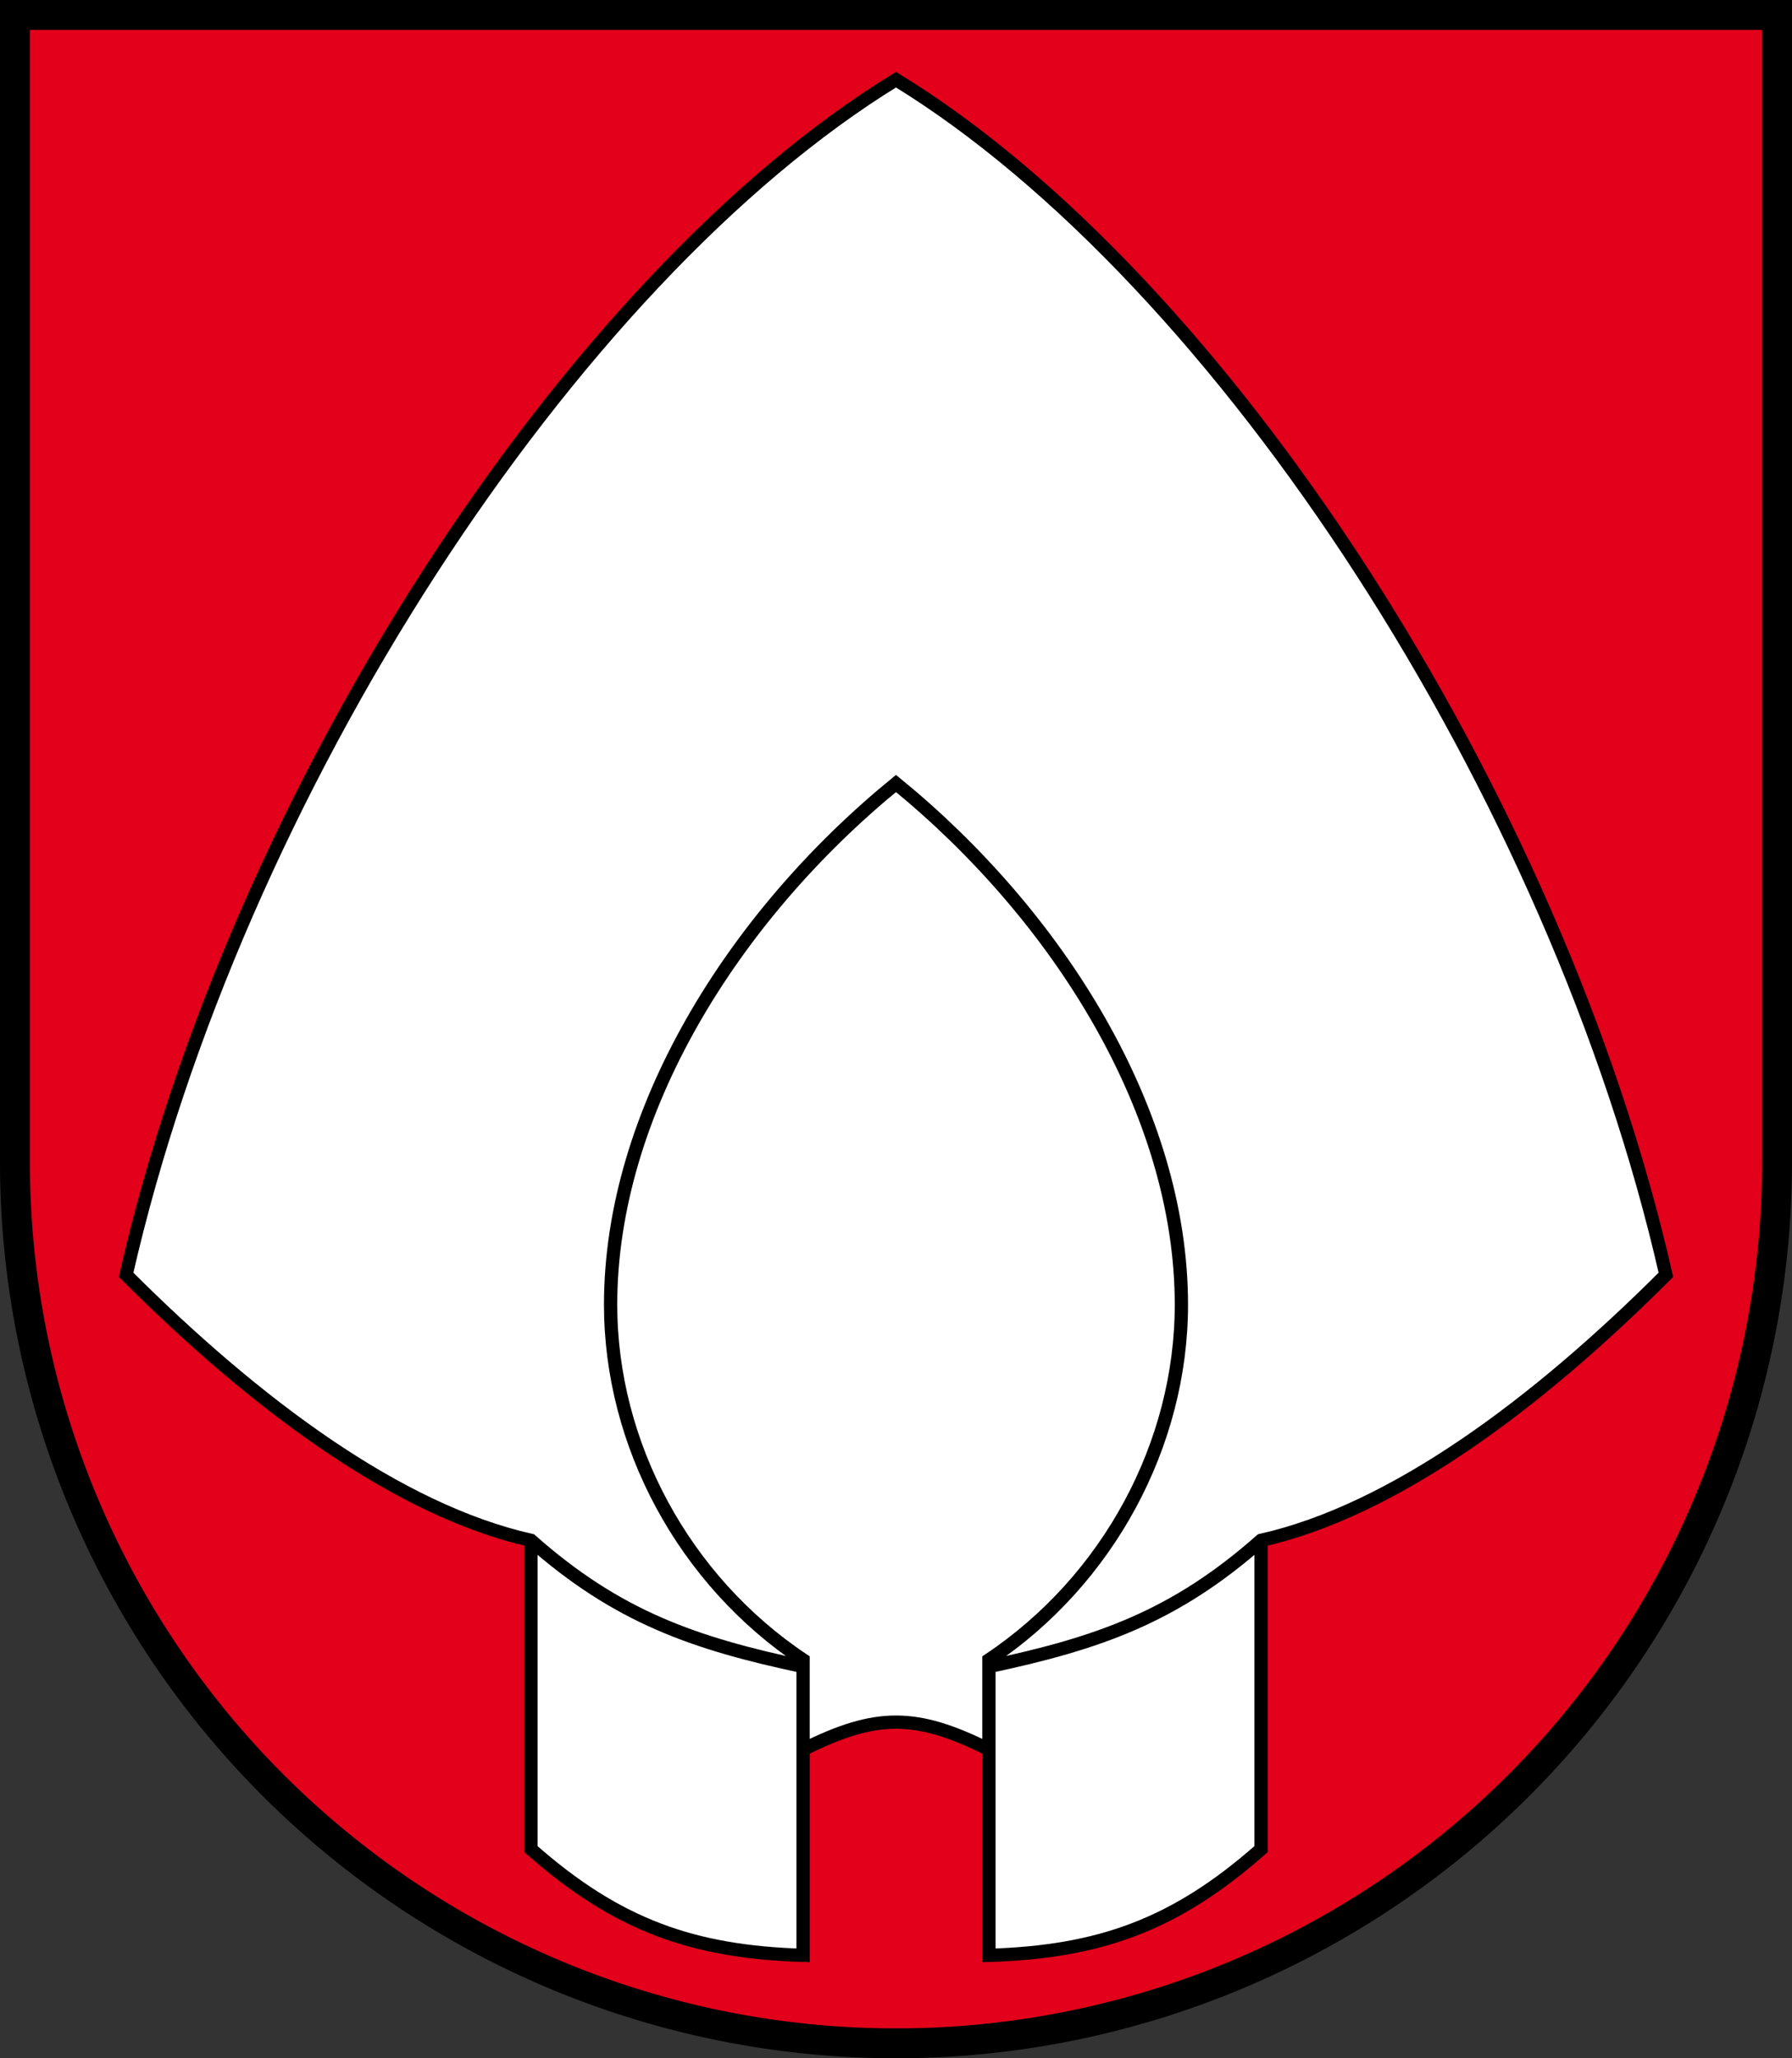
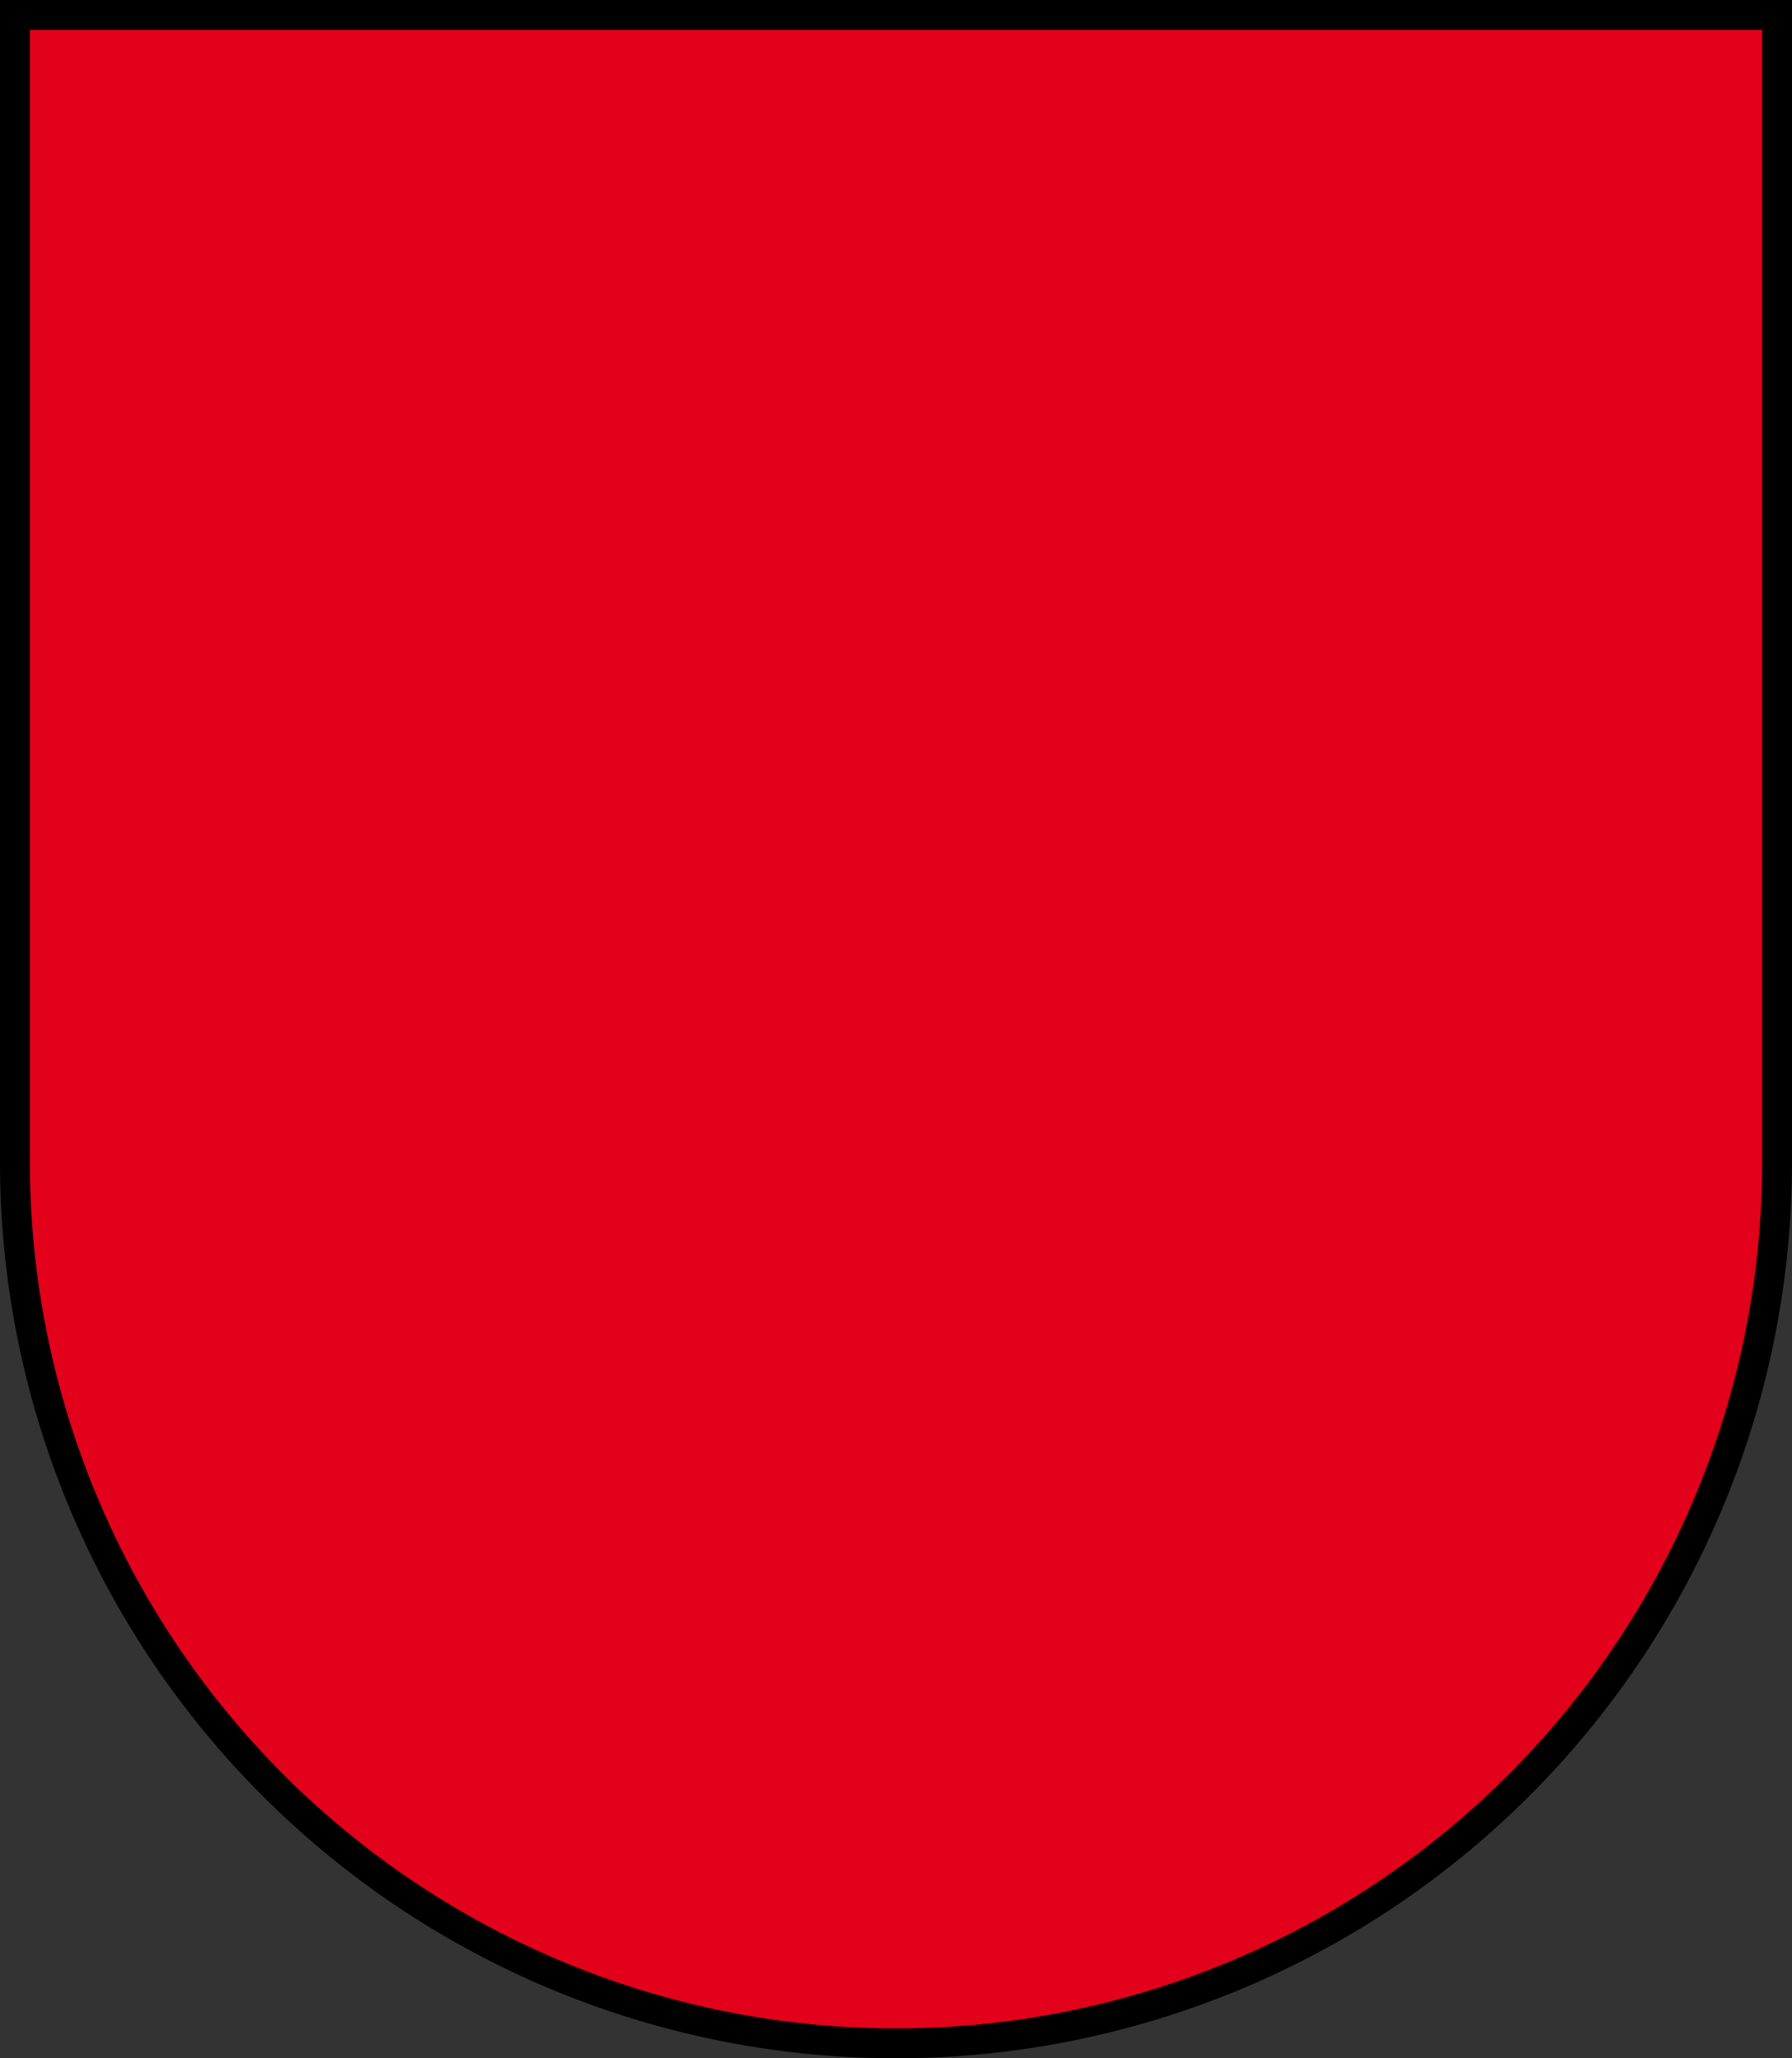
<svg xmlns="http://www.w3.org/2000/svg" version="1.1" width="540" height="620" viewBox="0 0 540 620">
  <rect x="0" y="0" width="540" height="620" fill="#333333" stroke="none" />
  <title>Wappen von Lampenberg</title>
  <desc>Wappen der Schweizer Gemeinde Lampenberg, Kanton Baselland</desc>
  <path d="M 4.5,4.5 h 531 V 350 A 265.5 265.5 0 0 1 4.5,350 z" stroke="black" stroke-width="9" fill="#e2001a" />
-   <path d="M 298,502 c 33,-7 56,-15 82,-38 40,-9 83,-41 122,-80 -33,-145 -134,-300 -232,-360 -98,60 -199,215 -232,360 39,39 82,71 122,80 26,23 49,31 82,38 M 298,505 v -5 c 36,-24 58,-65 58,-107 0,-58 -37,-117 -86,-157 -49,40 -86,99 -86,157 0,42 22,83 58,107 v 5 M 160,464 v 93 c 26,23 49,31 82,32 V 502 527 c 22,-11 34,-11 56,0 V 502 589 c 33,-1 56,-9 82,-32 V 464" stroke="black" stroke-width="4" fill="white" />
</svg>